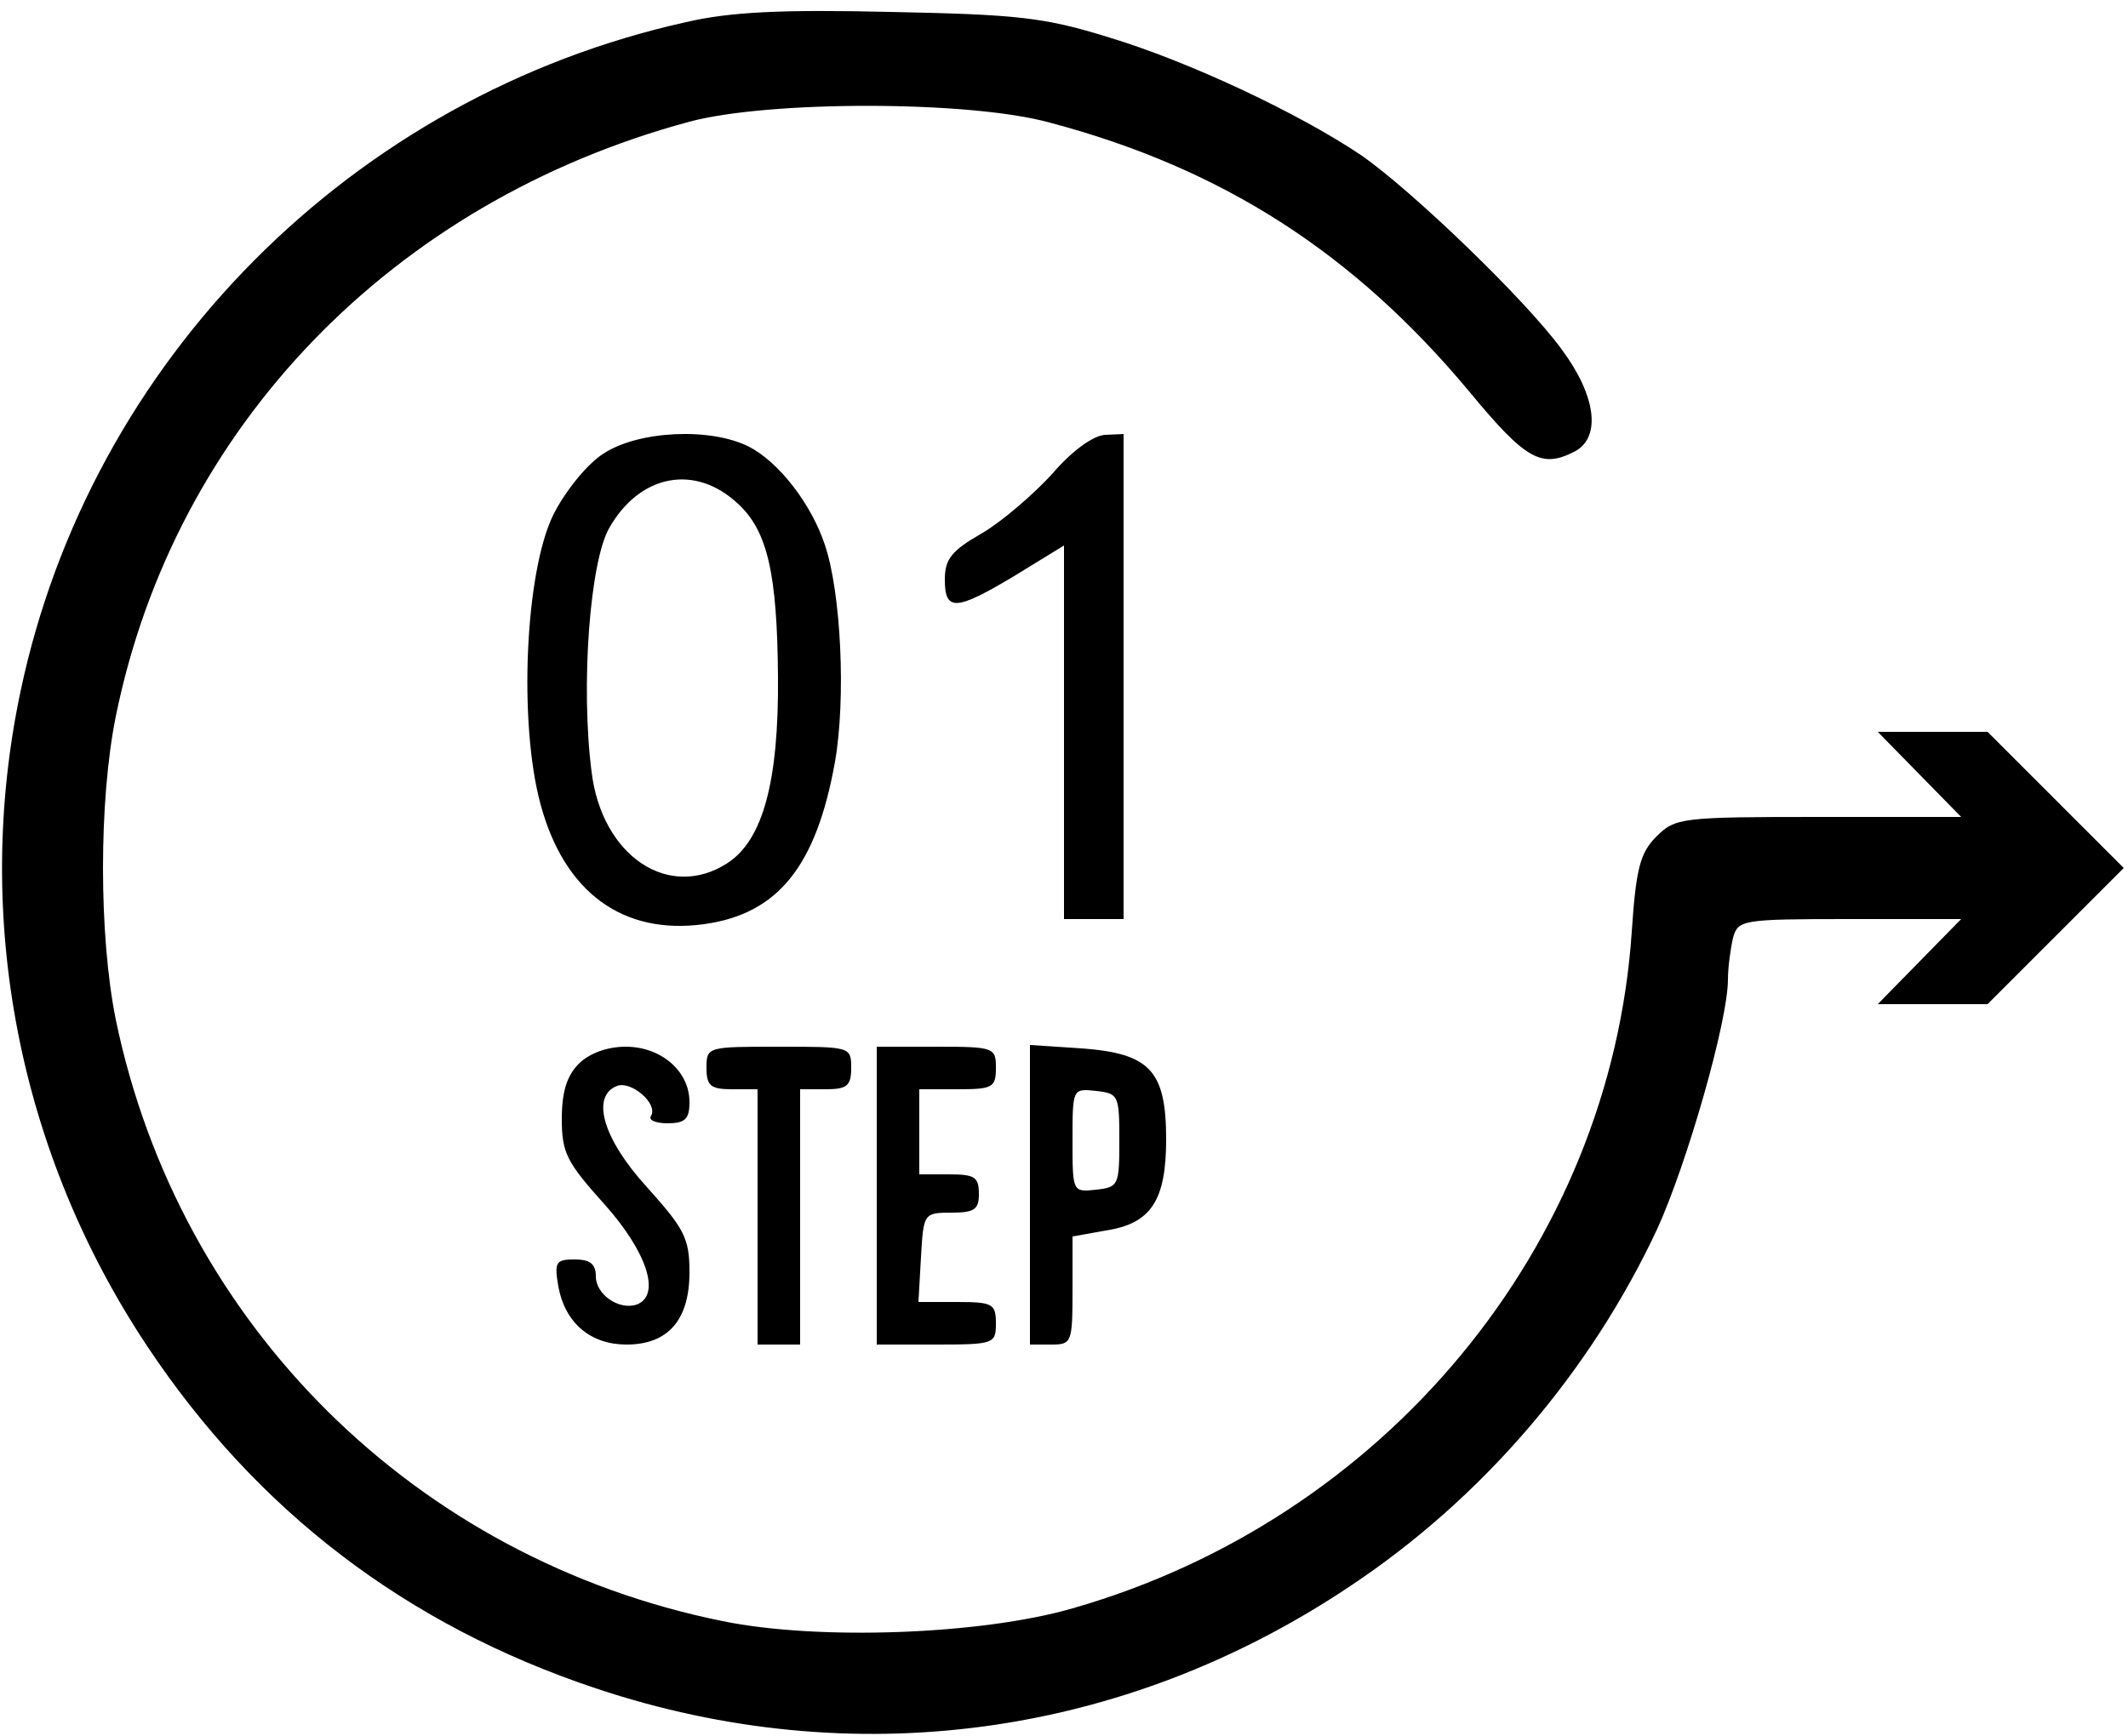
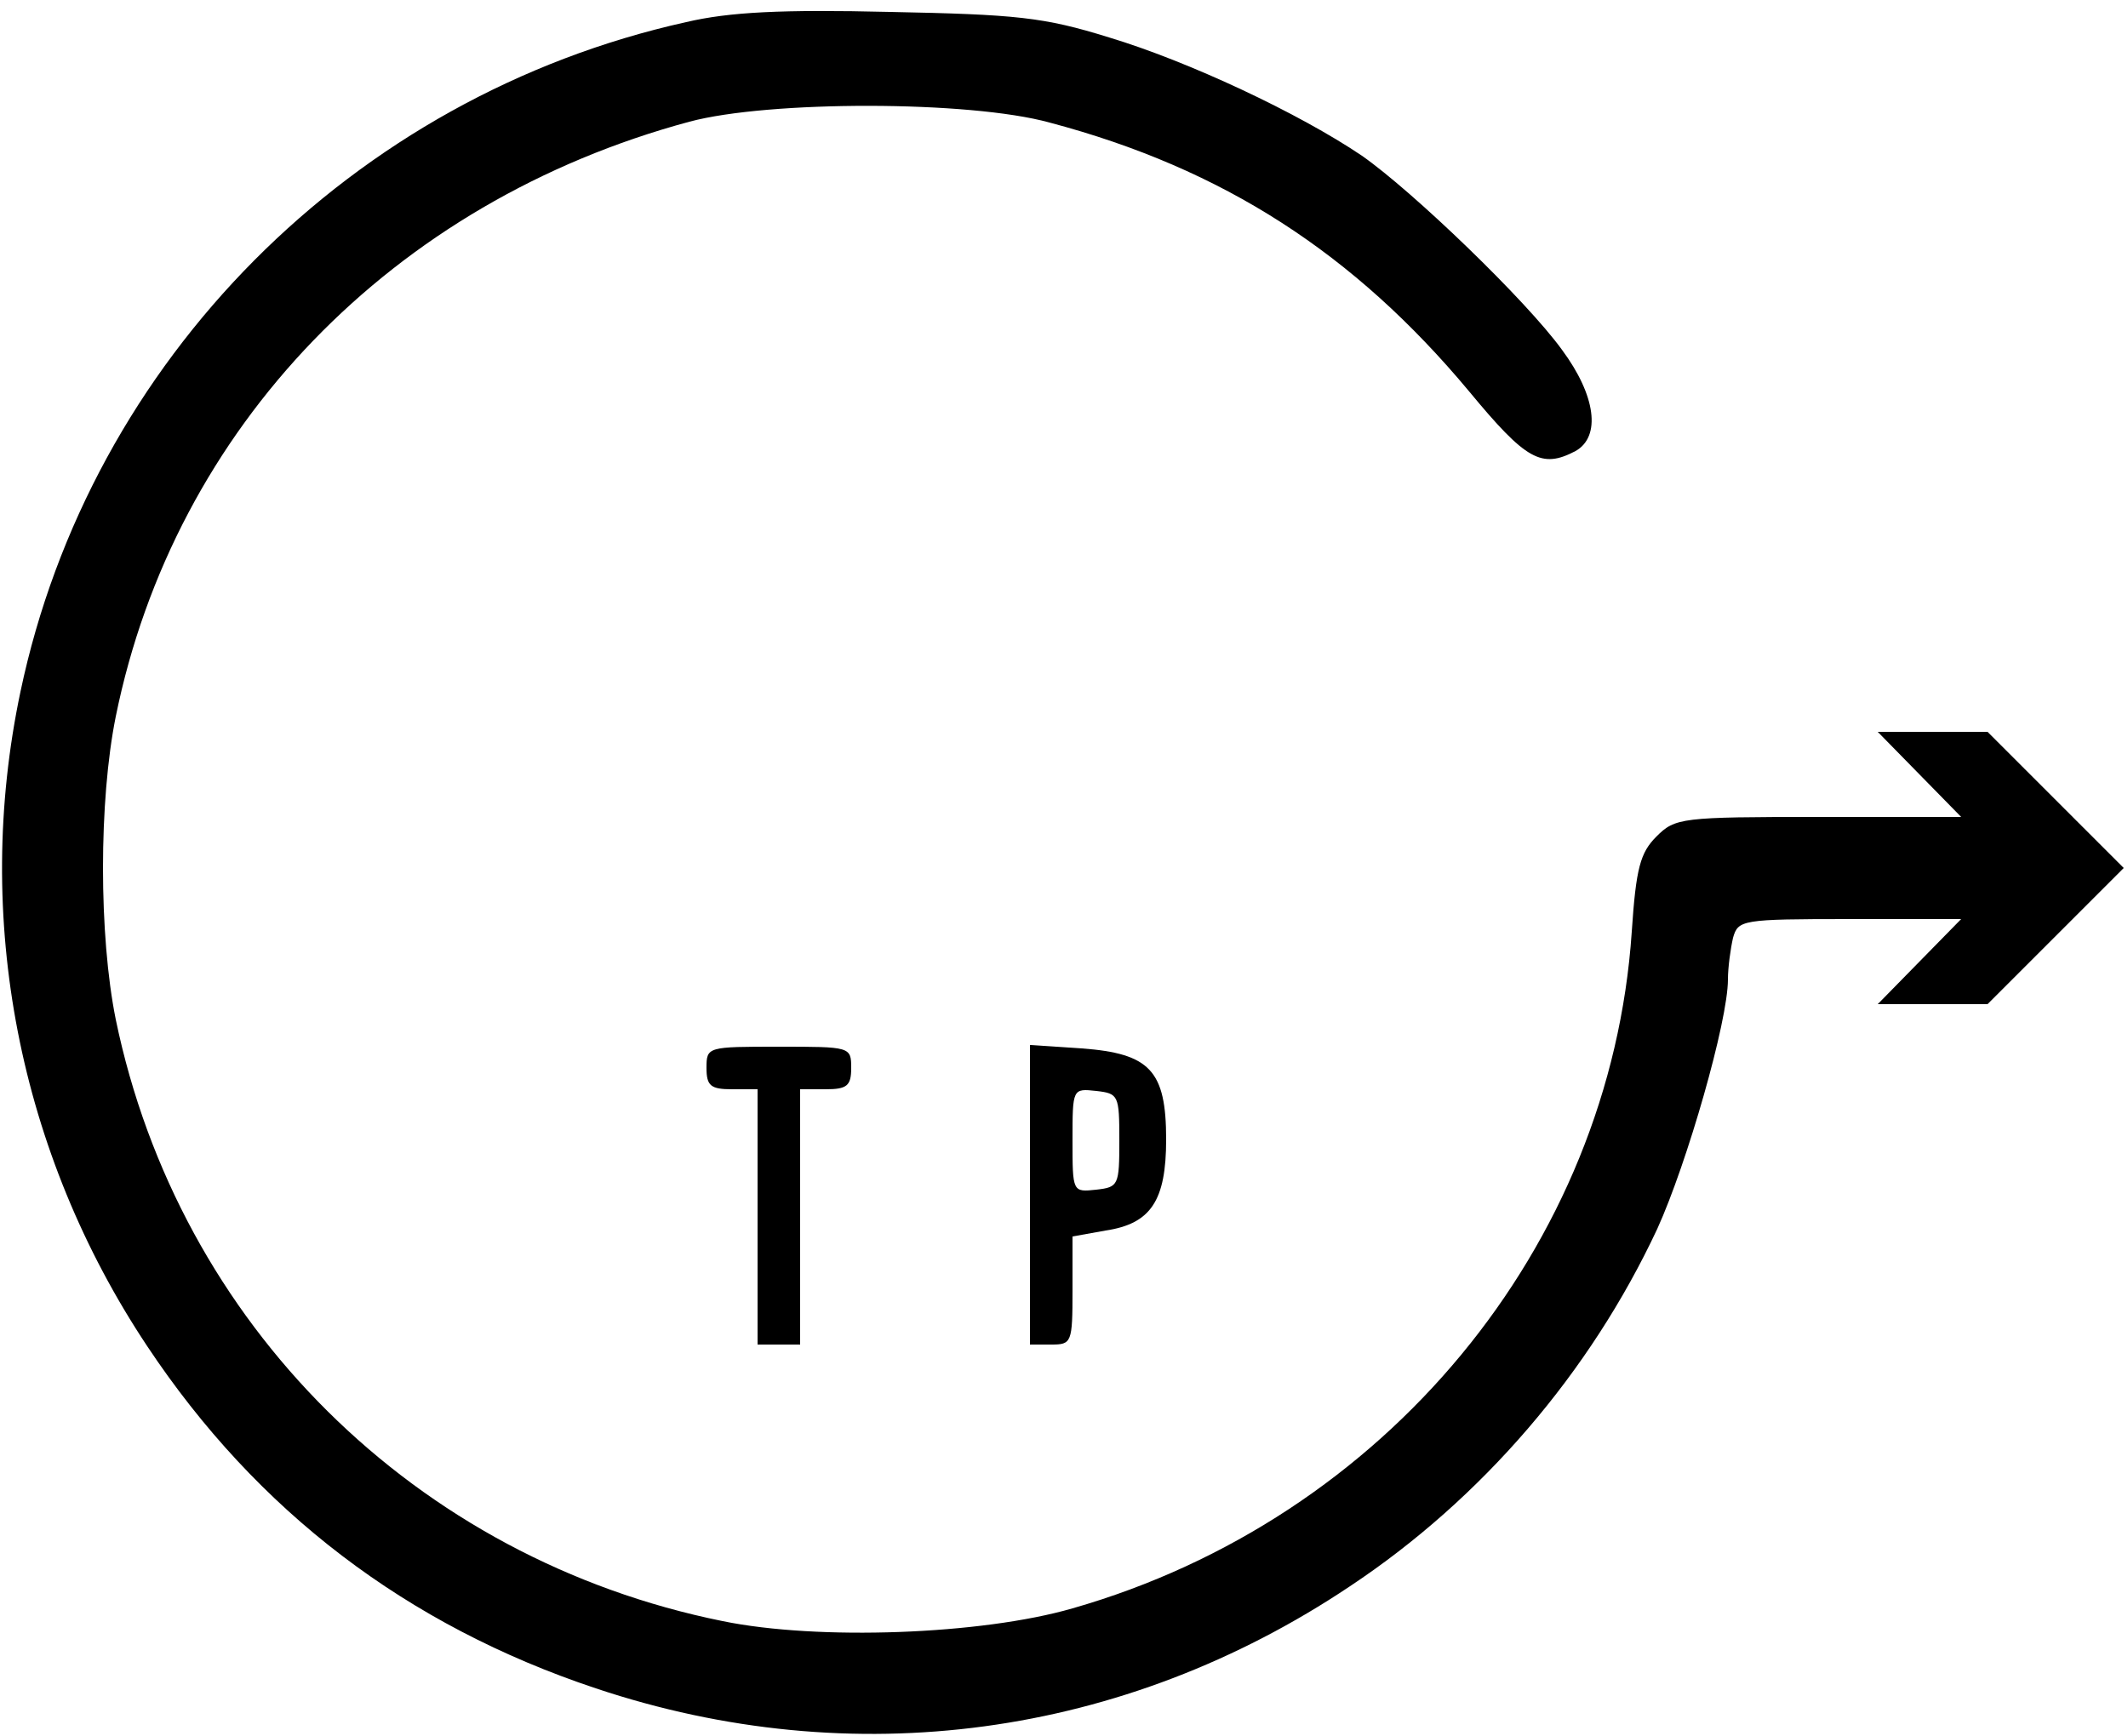
<svg xmlns="http://www.w3.org/2000/svg" width="250" height="204" viewBox="0 0 250 204" preserveAspectRatio="xMidYMid meet">
  <g transform="translate(0,204) scale(0.1,-0.1)" fill="#000000" stroke="none">
    <path d="M806 2014 c-392 -87 -700 -397 -782 -787 -56 -266 -2 -542 149 -769 129 -194 305 -328 527 -402 302 -101 620 -58 886 120 155 103 282 251 361 420 35 77 83 244 83 293 0 14 3 36 6 49 6 21 10 22 137 22 l131 0 -49 -50 -49 -50 65 0 64 0 80 80 80 80 -80 80 -80 80 -64 0 -65 0 49 -50 49 -50 -167 0 c-162 0 -169 -1 -191 -23 -19 -19 -24 -37 -29 -112 -25 -370 -290 -690 -657 -795 -107 -31 -299 -38 -411 -15 -361 73 -639 349 -713 707 -20 99 -20 257 0 356 69 340 325 605 674 699 93 25 329 25 423 -1 204 -54 358 -154 493 -316 67 -81 85 -91 125 -70 30 17 24 65 -16 119 -42 58 -175 186 -235 228 -74 50 -204 111 -297 139 -77 24 -109 27 -258 30 -126 3 -188 0 -239 -12z" />
-     <path d="M709 1507 c-19 -12 -45 -44 -59 -72 -33 -67 -41 -244 -15 -340 28 -104 97 -154 192 -141 87 12 132 68 154 191 13 75 7 199 -12 255 -16 48 -54 97 -89 115 -45 23 -130 19 -171 -8z m158 -59 c35 -32 46 -83 47 -203 1 -124 -18 -192 -59 -219 -69 -45 -148 8 -160 107 -13 101 -2 248 21 287 36 63 101 75 151 28z" />
-     <path d="M1236 1483 c-22 -24 -59 -56 -83 -70 -35 -20 -43 -30 -43 -54 0 -38 13 -37 83 5 l57 35 0 -220 0 -219 35 0 35 0 0 285 0 285 -22 -1 c-14 -1 -39 -19 -62 -46z" />
-     <path d="M680 790 c-14 -14 -20 -33 -20 -65 0 -40 6 -51 50 -100 50 -56 67 -107 38 -118 -21 -7 -48 12 -48 33 0 15 -7 20 -25 20 -22 0 -24 -3 -19 -32 8 -43 38 -68 80 -68 49 0 74 29 74 85 0 40 -6 51 -50 100 -52 57 -66 107 -35 119 17 6 48 -21 40 -35 -4 -5 5 -9 19 -9 21 0 26 5 26 25 0 36 -33 65 -75 65 -22 0 -43 -8 -55 -20z" />
    <path d="M830 785 c0 -21 5 -25 30 -25 l30 0 0 -150 0 -150 25 0 25 0 0 150 0 150 30 0 c25 0 30 4 30 25 0 25 -1 25 -85 25 -84 0 -85 0 -85 -25z" />
-     <path d="M1030 635 l0 -175 70 0 c68 0 70 1 70 25 0 23 -4 25 -46 25 l-45 0 3 53 c3 51 3 52 36 52 27 0 32 4 32 22 0 20 -5 23 -35 23 l-35 0 0 50 0 50 45 0 c41 0 45 2 45 25 0 24 -2 25 -70 25 l-70 0 0 -175z" />
    <path d="M1210 636 l0 -176 25 0 c24 0 25 2 25 64 l0 63 39 7 c53 8 71 35 71 107 0 81 -19 101 -99 107 l-61 4 0 -176z m105 64 c0 -53 -1 -55 -27 -58 -28 -3 -28 -3 -28 58 0 61 0 61 28 58 26 -3 27 -5 27 -58z" />
  </g>
</svg>